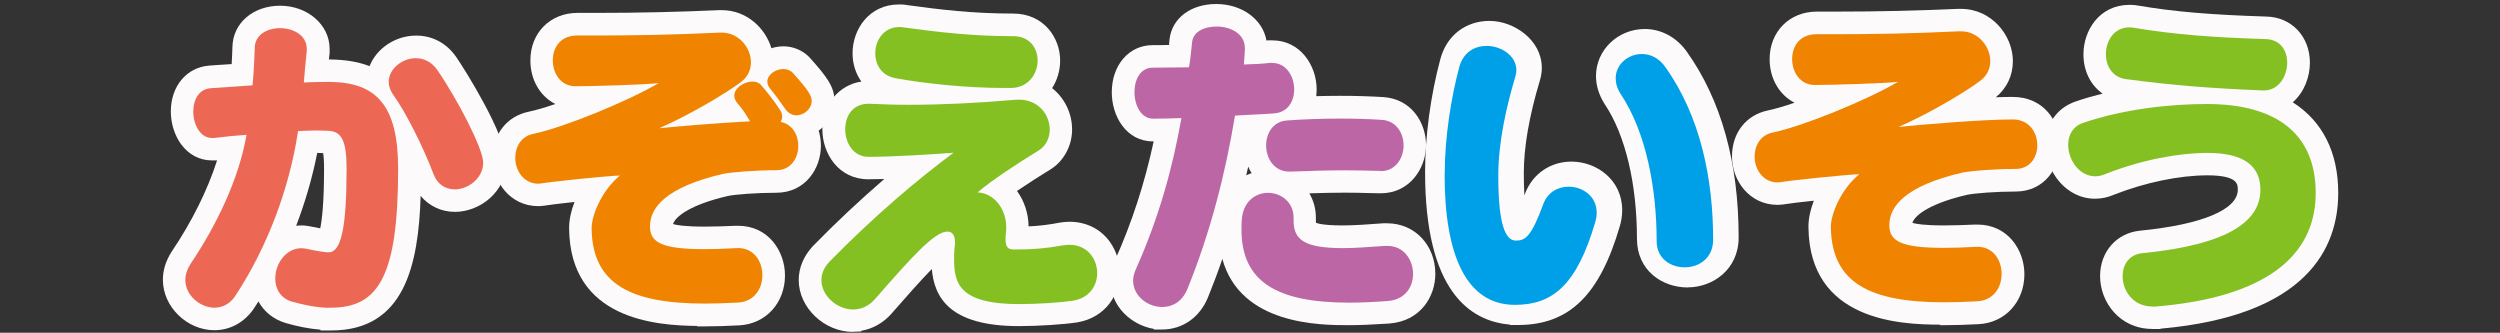
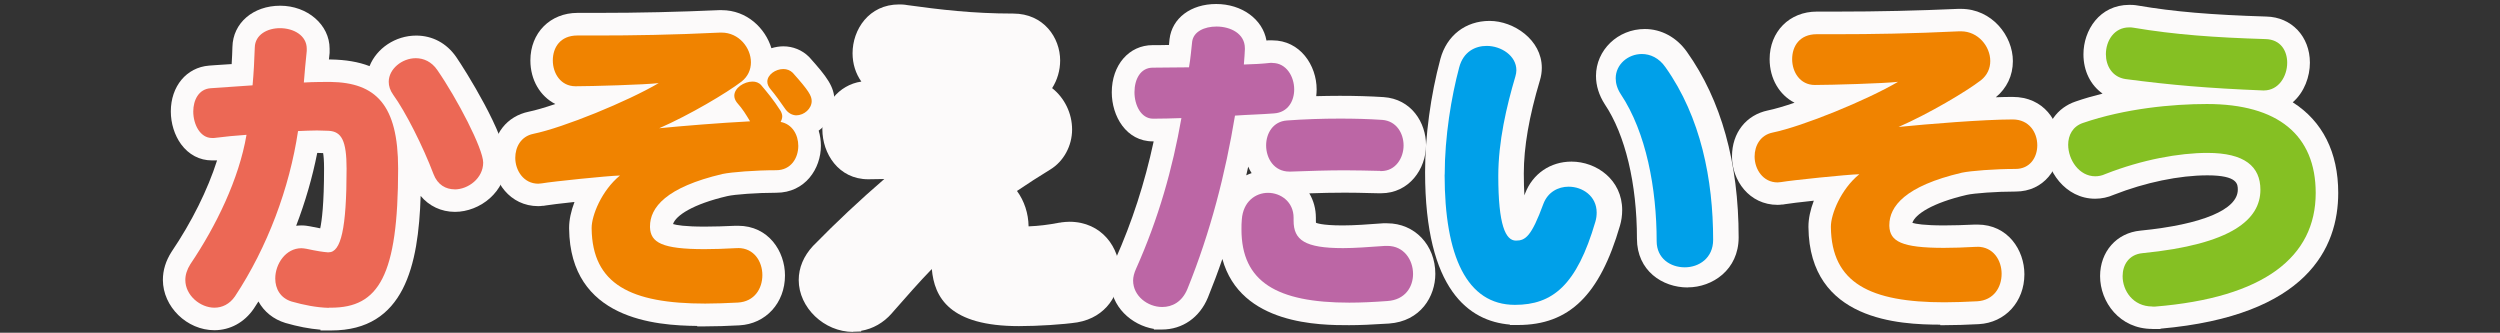
<svg xmlns="http://www.w3.org/2000/svg" id="_レイヤー_1" data-name="レイヤー 1" viewBox="0 0 293 39">
  <rect x="0" y="0" width="293" height="39" fill="#333333" stroke="none" />
  <defs>
    <style>
      .cls-1 {
        fill: #ec6855;
      }

      .cls-1, .cls-2, .cls-3, .cls-4, .cls-5, .cls-6 {
        stroke-width: 0px;
      }

      .cls-2 {
        fill: #00a0e9;
      }

      .cls-3 {
        fill: #bc66a5;
      }

      .cls-4 {
        fill: #fcfafa;
      }

      .cls-5 {
        fill: #f08300;
      }

      .cls-6 {
        fill: #85c023;
      }
    </style>
  </defs>
  <g>
    <path class="cls-4" d="M37.56,38.74v-.1c-1.31-.11-2.66-.37-4.11-.79-1.41-.43-2.51-1.33-3.16-2.52-.18.29-.36.57-.55.85-1.1,1.61-2.78,2.52-4.61,2.52-3.22,0-6.04-2.75-6.04-5.9,0-1.13.34-2.23,1.01-3.28,2.38-3.52,4.24-7.27,5.34-10.72h-.13s-.47,0-.47,0c-1.44,0-2.72-.67-3.62-1.9-.76-1.04-1.2-2.44-1.2-3.84,0-2.95,1.84-5.16,4.48-5.37l.66-.05c.59-.04,1.21-.08,1.83-.12h.16c.04-.75.08-1.44.09-2.02.06-2.8,2.42-4.83,5.6-4.83s5.79,2.22,5.79,5.04v.49s-.06.5-.08.77h.21c1.76.03,3.26.28,4.55.78.83-2.08,3.02-3.58,5.47-3.58,1.9,0,3.56.89,4.68,2.5.97,1.4,5.87,9.16,5.87,12.37,0,3.46-3.11,5.79-6.01,5.79-1.61,0-3.04-.69-4.02-1.87-.26,8.12-1.89,15.77-10.48,15.77h-1.25ZM35.33,26.42c.41,0,.74.06.97.1l.16.03c.41.09.76.16,1.07.21.19-.89.45-2.86.45-7.01,0-.92-.05-1.48-.11-1.81-.04,0-.07,0-.11,0,0,0-.48-.02-.58-.02-.56,2.85-1.4,5.75-2.47,8.54.21-.02.42-.04.63-.04Z" />
    <path class="cls-4" d="M81.71,38.24v-.04c-4.86-.05-14.89-.76-15.01-11.41v-.11c0-.89.22-1.94.63-3.01-1.59.17-2.91.33-3.38.41l-.23.04h-.12c-.16.02-.32.04-.51.04-3.34,0-5.34-2.89-5.34-5.67s1.66-4.87,4.22-5.4c.78-.16,1.85-.47,3.11-.9-1.76-.9-2.92-2.8-2.92-5.11,0-3.23,2.32-5.57,5.53-5.57h2.33c4.87,0,9.53-.11,14.25-.32h.31c2.97,0,5.12,2.13,5.83,4.46.46-.14.94-.22,1.41-.22,1.11,0,2.19.44,2.97,1.21l.07.07c2.05,2.29,2.94,3.45,2.94,5.13,0,1.35-.72,2.65-1.85,3.47.17.56.26,1.17.26,1.78,0,2.66-1.83,5.5-5.23,5.5-2.28,0-4.9.2-5.72.39-4.05.94-6.06,2.28-6.38,3.28.39.12,1.37.3,3.71.3,1.1,0,2.32-.04,3.63-.1h.28c3.57,0,5.5,3,5.5,5.82,0,3.22-2.24,5.68-5.34,5.85-1.48.08-2.82.12-3.99.12h-.96Z" />
    <path class="cls-4" d="M99.98,38.9c-3.39,0-6.37-2.85-6.37-6.08,0-1.44.58-2.82,1.68-4,2.72-2.78,5.52-5.4,8.35-7.84-.72.02-1.35.03-1.88.03-3.49,0-5.38-3.02-5.38-5.86s1.91-5.2,4.57-5.59c-.66-.93-1.03-2.07-1.03-3.32,0-2.77,1.91-5.72,5.45-5.72.21,0,.56,0,.98.08,3.78.52,7.62.99,12.4.99,3.57,0,5.5,2.83,5.5,5.5,0,1.15-.33,2.28-.94,3.24,1.45,1.14,2.34,2.95,2.34,4.85s-.98,3.73-2.56,4.69c-1.3.79-2.67,1.68-3.9,2.51.86,1.17,1.34,2.63,1.36,4.15,1.22-.05,2.26-.18,3.48-.41l.09-.02h.1s.18-.04.18-.04c.28-.03.6-.07.93-.07,3.83,0,5.9,3.07,5.9,5.97,0,2.46-1.53,5.22-4.96,5.82-1.65.25-4.59.44-6.85.44-8.13,0-9.92-3.36-10.21-6.69-1.4,1.43-3.11,3.39-4.58,5.06l-.11.13c-.97,1.11-2.22,1.82-3.59,2.05v.08l-.95.03h-.01Z" />
    <path class="cls-4" d="M135.24,38.64v-.09c-2.61-.44-5.09-2.6-5.09-5.67,0-.81.2-1.66.57-2.47,1.95-4.37,3.43-8.91,4.49-13.84h-.09c-3.13,0-4.82-2.96-4.82-5.75,0-3.2,2.02-5.53,4.79-5.53h.02c.6,0,1.24,0,1.9-.02,0-.02,0-.04,0-.06.02-.23.04-.45.06-.63.3-2.46,2.5-4.11,5.47-4.11s5.44,1.75,5.89,4.28c.05,0,.2-.02.2-.02h.49c3.25,0,5.19,2.92,5.19,5.75,0,.27-.02.53-.05.79.85-.02,1.76-.04,2.76-.04,1.86,0,3.54.05,5.13.15,3.27.22,4.98,3,4.98,5.63,0,2.77-1.97,5.64-5.27,5.64h-.3l-.94-.02c-1.02-.03-2.01-.05-3.02-.05-1.36,0-2.73.03-4.15.08.5.84.77,1.82.77,2.86v.34c0,.09,0,.21.01.25,0,0,0,0,0,0,.04,0,.55.31,3.14.31,1.29,0,3.03-.12,4.72-.25h.49c3.22,0,5.64,2.55,5.64,5.93,0,2.62-1.71,5.56-5.45,5.82-2.03.13-3.43.19-4.66.19-3.34,0-12.72,0-14.85-7.76-.52,1.52-1.08,3.01-1.69,4.51-.97,2.36-2.99,3.76-5.4,3.76h-.96ZM146.06,20.55c.21-.1.42-.19.63-.26-.15-.24-.29-.49-.4-.76-.07.34-.15.68-.23,1.02Z" />
    <path class="cls-4" d="M176.95,38.04c-4.74-.4-9.93-4.01-9.93-17.87,0-4.19.65-9.02,1.79-13.25.74-2.76,2.95-4.47,5.77-4.47s6.12,2.21,6.12,5.5c0,.48-.07.97-.22,1.46-1.28,4.27-1.89,7.84-1.89,10.92,0,1.03.03,1.88.07,2.57.03-.07.05-.14.08-.22.88-2.31,2.96-3.74,5.44-3.74,2.92,0,5.94,2.12,5.94,5.68,0,.64-.09,1.26-.26,1.83-2.37,8.15-5.95,11.63-11.94,11.64h-.96s0-.05,0-.05ZM197.79,33.69c-2.95,0-5.94-1.96-5.94-5.72,0-6.44-1.37-12.18-3.77-15.75-.69-1.08-1.03-2.19-1.03-3.32,0-3.03,2.56-5.5,5.72-5.5,1.94,0,3.74.98,4.94,2.68,4.02,5.66,6.06,12.98,6.06,21.74,0,3.81-3.08,5.86-5.97,5.86Z" />
    <path class="cls-4" d="M227.4,38.08l-.02-.03c-4.66-.01-15.31-.43-15.43-11.41v-.11c0-.89.22-1.94.63-3.01-1.59.17-2.91.33-3.38.41l-.23.04h-.12c-.16.02-.32.04-.51.04-3.35,0-5.35-2.89-5.35-5.67s1.66-4.87,4.22-5.4c.78-.16,1.85-.47,3.11-.9-1.76-.9-2.92-2.8-2.92-5.11,0-3.23,2.33-5.57,5.53-5.57h2.33c4.85,0,9.52-.11,14.25-.32h.31c3.64,0,6.09,3.16,6.09,6.12,0,1.69-.71,3.18-2,4.24.75-.03,1.41-.04,1.98-.04,3.63,0,5.53,2.85,5.53,5.67,0,2.63-1.82,5.42-5.19,5.42-2.28,0-4.9.2-5.72.39-4.05.94-6.06,2.28-6.38,3.28.39.12,1.37.3,3.71.3,1.1,0,2.32-.04,3.63-.1h.29c3.57,0,5.5,3,5.5,5.82,0,3.22-2.24,5.68-5.34,5.85-1.48.08-2.82.12-4,.12h-.52Z" />
    <path class="cls-4" d="M252.25,38.55c-3.83,0-6.12-3.15-6.12-6.19,0-2.87,1.94-5.07,4.72-5.33,7.26-.72,11.42-2.47,11.42-4.8,0-.63,0-1.68-3.56-1.68-3.29,0-7.29.83-10.98,2.28-.68.3-1.42.46-2.18.46-3.48,0-5.82-3.28-5.82-6.34,0-2.4,1.36-4.33,3.55-5.06,1.01-.35,2.06-.65,3.14-.92-1.4-.99-2.24-2.64-2.24-4.61,0-2.81,1.89-5.79,5.38-5.79.21,0,.57,0,1,.08,4.21.72,8.57,1.09,15.05,1.29,2.96.06,5.11,2.34,5.11,5.41,0,1.6-.63,3.44-2.01,4.64,3.49,2.22,5.33,5.86,5.33,10.62,0,6.43-3.63,14.39-20.83,15.91v.04h-.96Z" />
  </g>
  <path class="cls-1" d="M38.54,36.08c-1.48-.04-2.95-.34-4.36-.74-1.33-.41-1.92-1.51-1.92-2.7,0-1.7,1.22-3.55,3.07-3.55.19,0,.37.04.59.07,1.22.26,1.92.37,2.48.41h.12c1.44,0,2.1-2.77,2.1-9.8,0-3.29-.59-4.36-2.1-4.44-.41,0-.85-.04-1.37-.04-.7,0-1.44.04-2.22.07-1,6.68-3.58,13.6-7.39,19.37-.63.92-1.51,1.33-2.41,1.33-1.66,0-3.41-1.44-3.41-3.25,0-.59.19-1.22.59-1.85,3-4.44,5.7-9.97,6.58-15.16-1.11.07-2.66.22-3.8.37h-.26c-1.37,0-2.18-1.59-2.18-3.1,0-1.33.63-2.63,2.03-2.73,1.51-.12,3.41-.22,4.92-.34.12-1.29.22-3.03.26-4.44.04-1.51,1.48-2.26,2.95-2.26,1.59,0,3.14.85,3.14,2.41v.26c-.12,1.11-.26,2.66-.34,3.7,1.03-.07,2.7-.07,3.1-.07,5.36.07,7.95,2.7,7.95,10.16,0,12.6-2.29,16.3-7.87,16.3h-.26.01ZM53.29,22.19c-1.03,0-2-.52-2.48-1.78-1.26-3.32-3.29-7.32-4.73-9.31-.37-.52-.52-1.03-.52-1.51,0-1.51,1.56-2.77,3.17-2.77.92,0,1.85.41,2.51,1.37,2.33,3.36,5.39,9.24,5.39,10.87,0,1.81-1.73,3.14-3.36,3.14h.01Z" />
  <path class="cls-5" d="M86.5,29.07c1.88,0,2.85,1.59,2.85,3.17s-.92,3.1-2.85,3.22c-1.37.07-2.66.12-3.85.12-8.72,0-13.23-2.26-13.31-8.8v-.07c0-1.44,1.15-4.36,3.32-6.14-1.48.04-7.87.7-9.16.92-.15,0-.26.04-.41.04-1.73,0-2.7-1.56-2.7-3.03,0-1.26.66-2.51,2.1-2.81,3.58-.74,11.05-3.8,14.71-5.95-1.56.19-7.91.37-9.75.37-1.73,0-2.66-1.51-2.66-3.03s.88-2.92,2.88-2.92h2.33c4.07,0,8.83-.07,14.38-.34h.19c2.03,0,3.44,1.78,3.44,3.48,0,.85-.34,1.66-1.1,2.26-1.73,1.33-6.1,3.92-9.65,5.47,2.59-.26,7.14-.63,10.65-.81-.52-.85-.81-1.37-1.56-2.22-.19-.26-.29-.52-.29-.78,0-.92,1.15-1.66,2.14-1.66.37,0,.74.12,1,.41.66.78,1.44,1.7,2.29,3.03.12.22.19.44.19.63,0,.22-.07.44-.19.66,1.37.26,2.07,1.51,2.07,2.81,0,1.41-.85,2.85-2.59,2.85-2.44,0-5.24.22-6.29.44-6.65,1.56-8.5,3.95-8.5,6.14v.12c.07,1.78,1.41,2.55,6.39,2.55,1.07,0,2.33-.04,3.77-.12h.15v-.02h0ZM93.37,13.52c-.51,0-1.03-.26-1.41-.85-.48-.7-1.15-1.63-1.59-2.14-.29-.34-.44-.63-.44-.96,0-.81.96-1.48,1.88-1.48.41,0,.81.15,1.1.44,1.88,2.1,2.22,2.7,2.22,3.32,0,.88-.88,1.66-1.78,1.66h.01Z" />
-   <path class="cls-6" d="M119.4,11.68c2.36,0,3.63,1.81,3.63,3.51,0,.96-.44,1.92-1.29,2.44-2.48,1.51-5.62,3.58-7.17,4.92,1.78.04,3.36,1.78,3.36,4.1,0,.22,0,.44-.04.66-.04.29-.04.56-.04.74,0,1.07.41,1.19,1.07,1.19,2.14,0,3.63-.12,5.61-.48.29-.04.56-.07.81-.07,2.1,0,3.25,1.66,3.25,3.32,0,1.44-.88,2.88-2.77,3.22-1.41.22-4.14.41-6.39.41-6.95,0-7.61-2.41-7.61-5.21,0-.44,0-.96.07-1.51.04-.19.04-.37.04-.52,0-.85-.34-1.26-.88-1.26-1.51,0-4.1,2.88-8.5,7.91-.74.85-1.66,1.22-2.55,1.22-1.92,0-3.73-1.63-3.73-3.44,0-.74.29-1.48.96-2.18,5.29-5.39,10.38-9.68,14.53-12.75-2.51.19-7.14.48-9.97.48-1.78,0-2.73-1.63-2.73-3.22s.88-3,2.73-3h.19c1.41.07,2.92.12,4.51.12,3.77,0,7.99-.19,12.53-.59h.41ZM117.69,10.31c-4.39,0-9.35-.52-12.75-1.15-1.63-.29-2.36-1.59-2.36-2.92,0-1.51,1-3.07,2.81-3.07.15,0,.34,0,.51.04,4.32.59,8.17,1.03,12.86,1.03,1.92,0,2.85,1.41,2.85,2.85,0,1.56-1.07,3.17-3.07,3.22h-.85Z" />
  <path class="cls-3" d="M149.13,7.38c1.63,0,2.55,1.59,2.55,3.1,0,1.37-.74,2.7-2.36,2.81-1.51.12-3.07.15-4.58.26-1.11,6.73-2.85,13.6-5.58,20.33-.63,1.51-1.78,2.1-2.95,2.1-1.7,0-3.41-1.29-3.41-3.1,0-.41.12-.88.34-1.37,2.66-5.95,4.29-11.79,5.32-17.67-1.19.04-2.29.07-3.32.07-1.41,0-2.18-1.59-2.18-3.1s.7-2.88,2.14-2.88c1.29,0,2.77-.04,4.25-.04.19-1.03.29-2.36.37-3,.15-1.19,1.44-1.78,2.85-1.78,1.63,0,3.33.81,3.33,2.55v.12c0,.26-.07,1.19-.12,1.78,1.15-.04,2.03-.07,3.1-.19h.26-.01ZM162.61,28.82c1.92,0,3,1.63,3,3.29,0,1.51-.92,3.03-3,3.17-1.63.12-3.1.19-4.47.19-8.5,0-12.64-2.44-12.64-8.58,0-.37,0-.74.04-1.15.15-2.14,1.63-3.14,3.07-3.14,1.51,0,3,1.07,3,2.92v.34c0,2.26,1.29,3.22,5.8,3.22,1.33,0,2.95-.12,4.92-.26h.29-.01ZM161.77,20.03c-1.41-.03-2.77-.07-4.14-.07-2.07,0-4.1.07-6.36.15h-.15c-1.81,0-2.73-1.56-2.73-3.07,0-1.41.81-2.81,2.44-2.92,2.03-.15,4.14-.22,6.21-.22,1.66,0,3.32.04,4.95.15,1.66.12,2.51,1.56,2.51,3s-.92,3-2.63,3h-.12.01Z" />
  <path class="cls-5" d="M231.74,28.92c1.88,0,2.85,1.59,2.85,3.17s-.92,3.1-2.85,3.22c-1.37.07-2.66.12-3.85.12-8.72,0-13.23-2.26-13.31-8.8v-.07c0-1.44,1.15-4.36,3.33-6.14-1.48.04-7.87.7-9.16.92-.15,0-.26.04-.41.04-1.73,0-2.7-1.56-2.7-3.03,0-1.26.66-2.51,2.1-2.81,3.58-.74,11.05-3.8,14.71-5.95-1.56.19-7.91.37-9.75.37-1.73,0-2.66-1.51-2.66-3.03s.88-2.92,2.88-2.92h2.33c4.07,0,8.83-.07,14.38-.34h.19c2.03,0,3.44,1.78,3.44,3.48,0,.85-.34,1.66-1.1,2.26-1.73,1.33-6.1,3.92-9.65,5.47,3.36-.34,9.97-.88,13.38-.88,1.92,0,2.88,1.51,2.88,3.03,0,1.41-.85,2.77-2.55,2.77-2.44,0-5.24.22-6.29.44-6.65,1.56-8.5,3.95-8.5,6.14v.12c.07,1.78,1.41,2.55,6.39,2.55,1.07,0,2.33-.04,3.77-.12h.15v-.02h0Z" />
  <path class="cls-6" d="M252.25,35.92c-2.26,0-3.48-1.85-3.48-3.55,0-1.33.74-2.55,2.33-2.7,10.46-1.03,13.82-3.95,13.82-7.43,0-2.73-1.85-4.32-6.21-4.32-3.29,0-7.65.78-11.97,2.48-.41.19-.81.26-1.18.26-1.88,0-3.17-1.92-3.17-3.7,0-1.1.52-2.14,1.73-2.55,4.95-1.7,10.5-2.22,14.53-2.22,8.31,0,12.75,3.63,12.75,10.43,0,7.5-6.06,12.27-18.81,13.31h-.34,0ZM265.22,10.6c-6.46-.26-10.75-.63-16.08-1.33-1.59-.22-2.33-1.56-2.33-2.92,0-1.56.96-3.14,2.73-3.14.15,0,.34,0,.52.04,4.8.81,9.53,1.15,15.45,1.33,1.78.04,2.55,1.37,2.55,2.77,0,1.59-1,3.25-2.73,3.25h-.12.01Z" />
  <path class="cls-2" d="M169.32,20.46c0-4.47.78-9.13,1.7-12.57.48-1.81,1.85-2.51,3.22-2.51,1.7,0,3.48,1.15,3.48,2.85,0,.22-.04.48-.12.74-1.03,3.48-2,7.61-2,11.65,0,5.77.85,7.58,2.07,7.58,1.11,0,1.81-.48,3.22-4.32.52-1.37,1.73-2,2.95-2,1.63,0,3.29,1.1,3.29,3.03,0,.34-.04.7-.15,1.07-2.18,7.46-5.02,9.75-9.43,9.75-5.65,0-8.24-5.73-8.24-15.26ZM197.45,31.33c-1.66,0-3.29-1.03-3.29-3.07,0-6.14-1.22-12.75-4.21-17.23-.41-.63-.59-1.26-.59-1.85,0-1.63,1.44-2.85,3.07-2.85.96,0,2,.44,2.77,1.56,4.14,5.84,5.58,13.16,5.58,20.22,0,2.14-1.66,3.22-3.33,3.22Z" />
</svg>